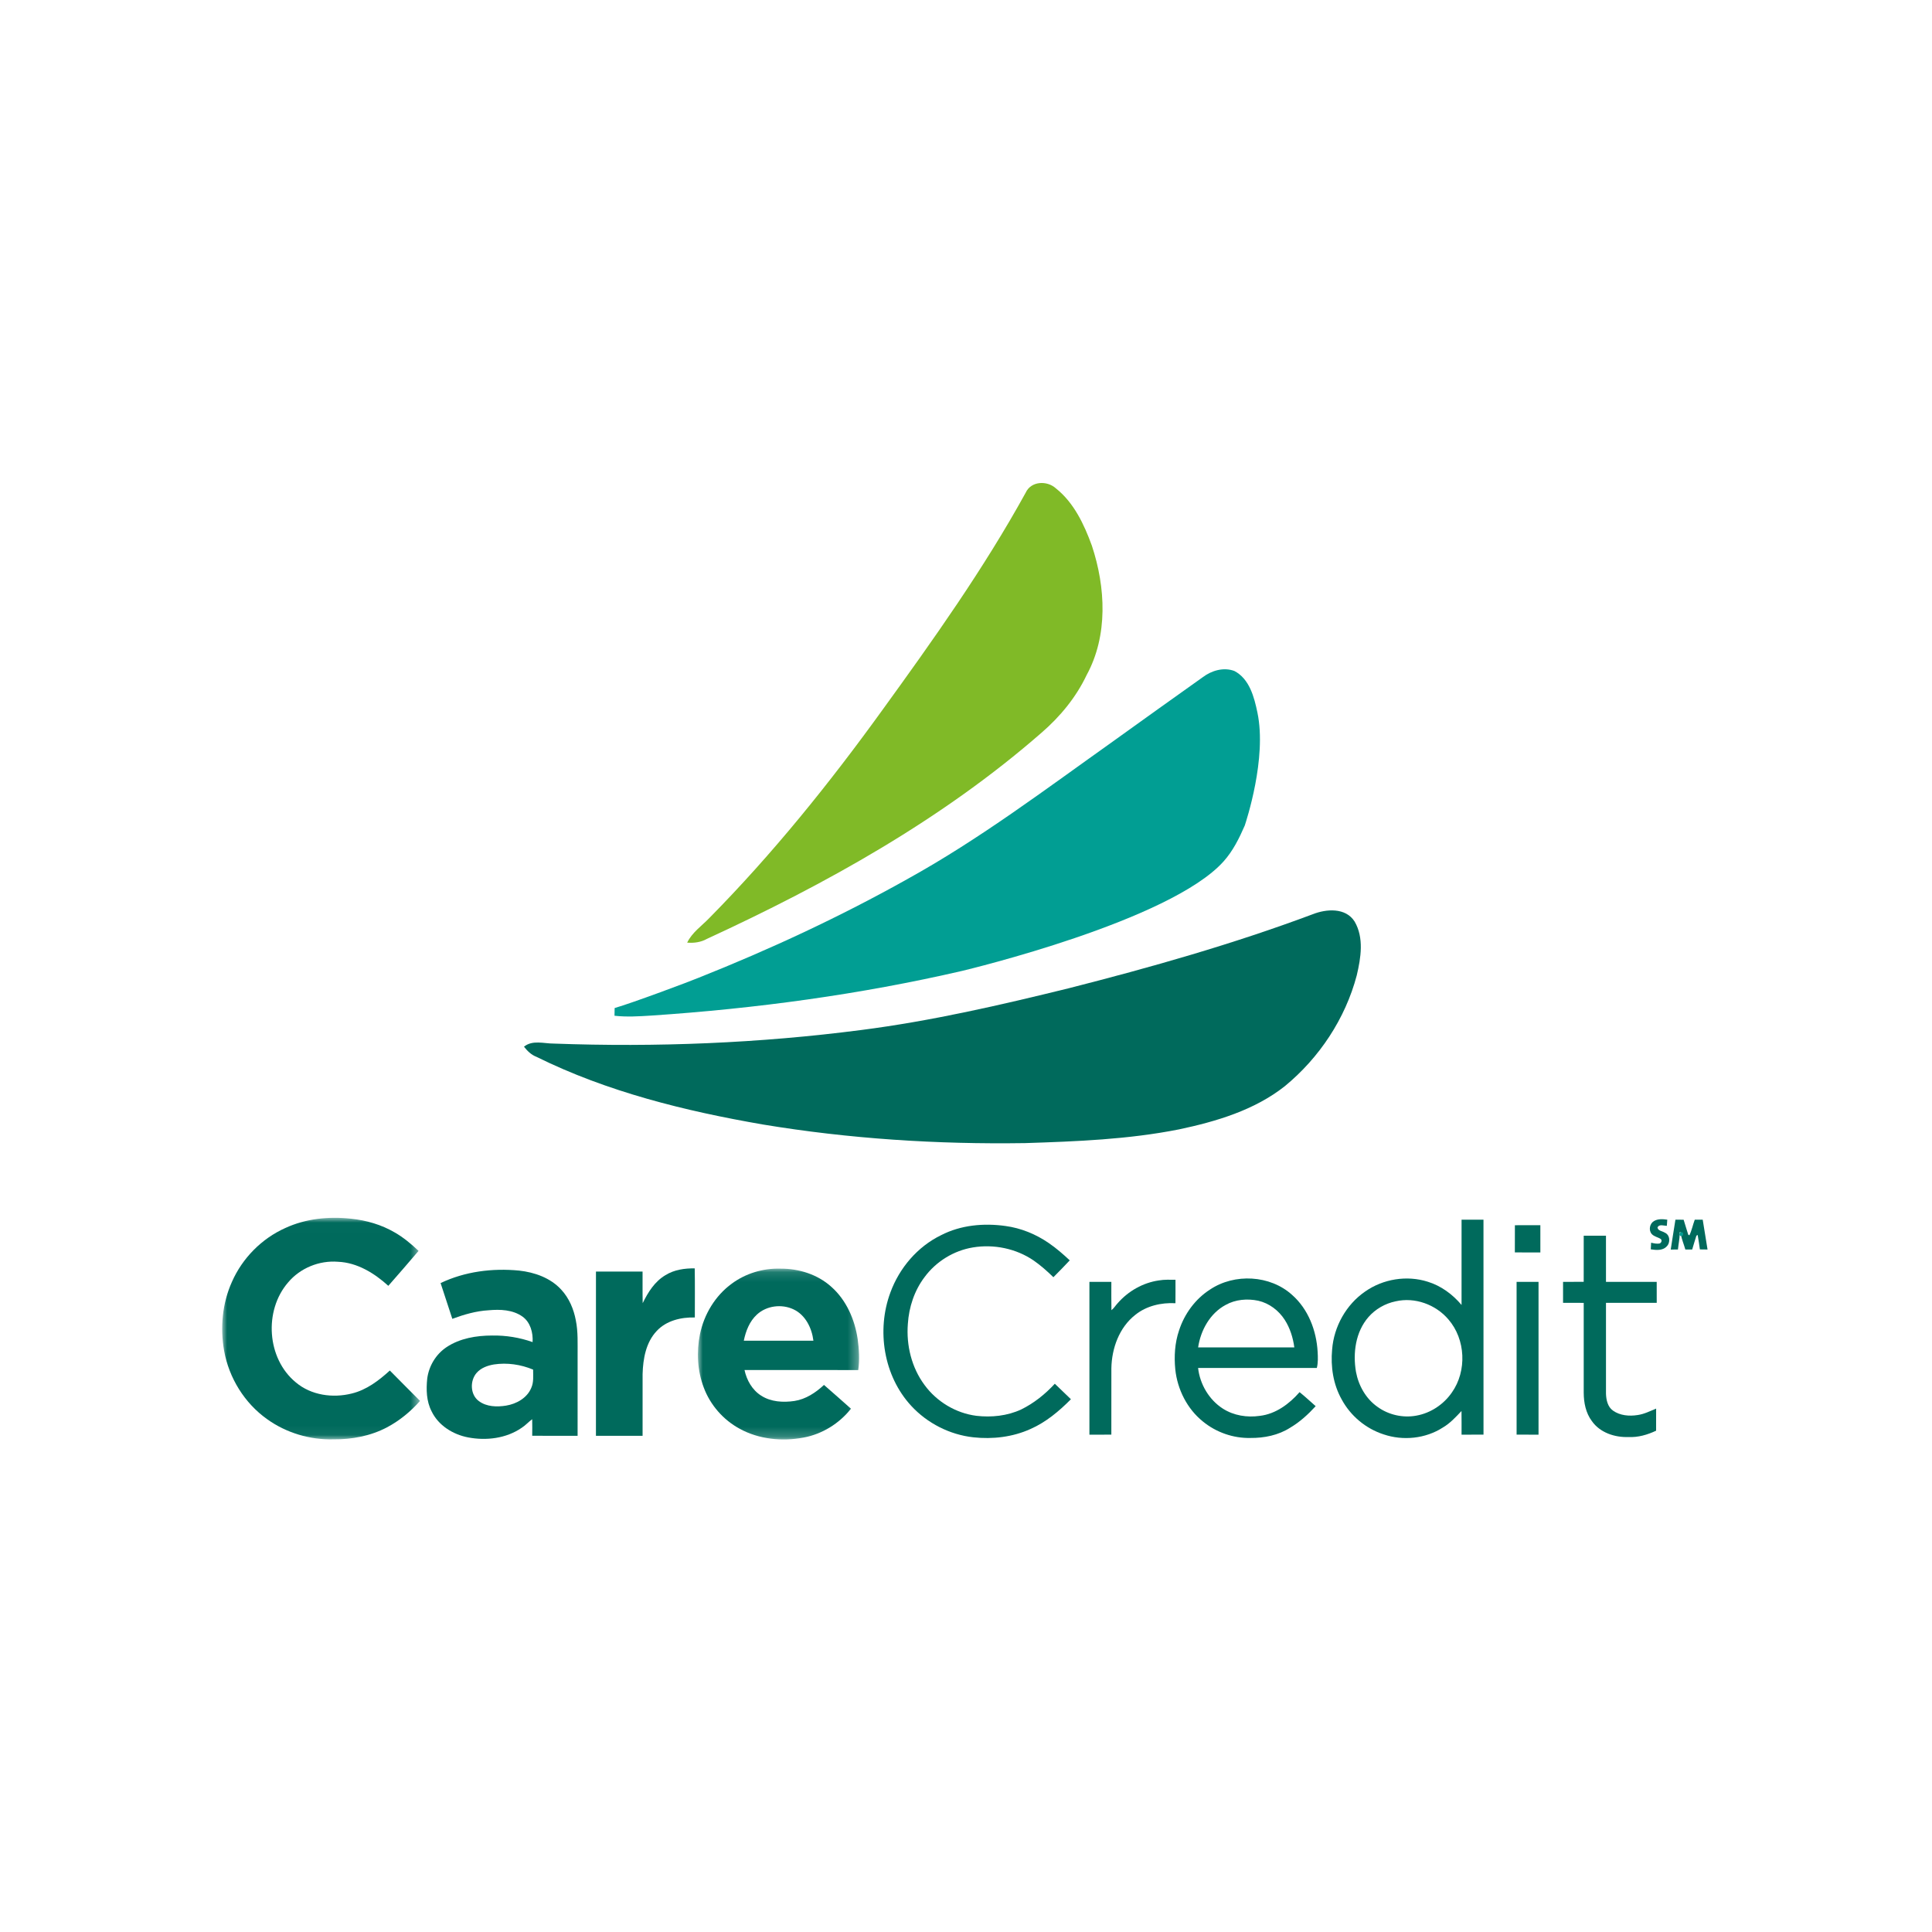
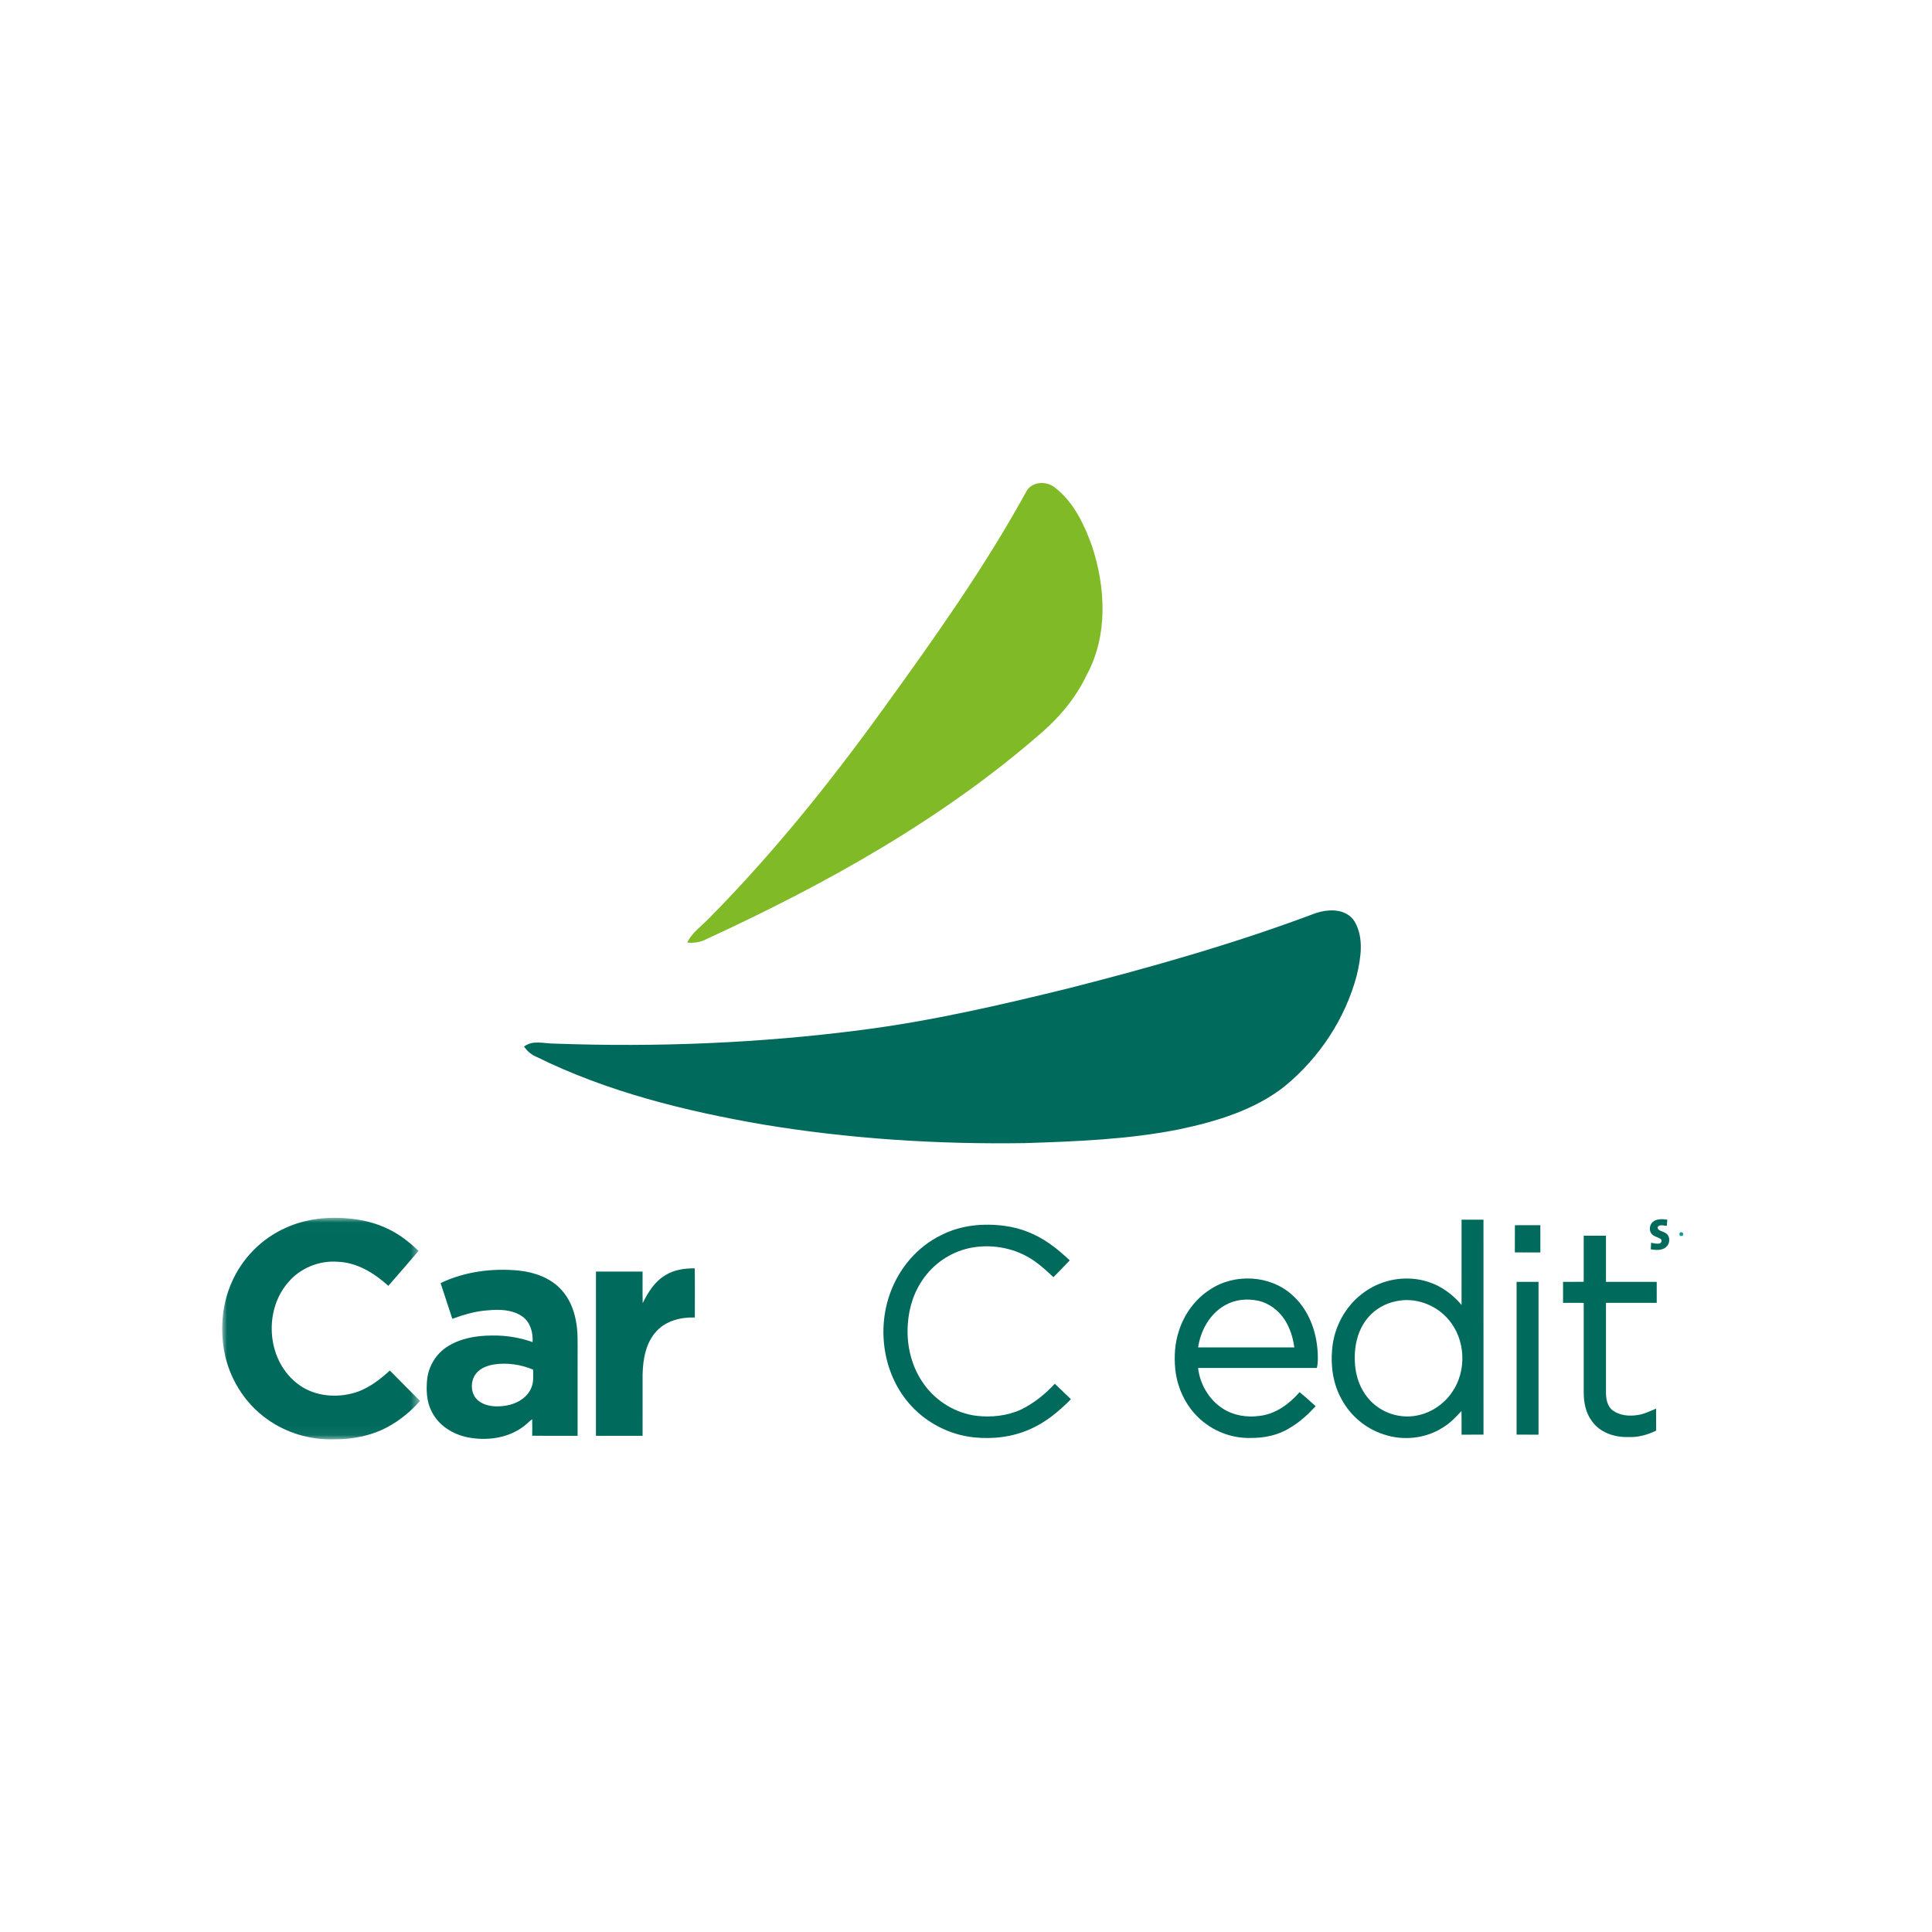
<svg xmlns="http://www.w3.org/2000/svg" xmlns:xlink="http://www.w3.org/1999/xlink" width="200px" height="200px" viewBox="0 0 200 200" version="1.1">
  <title>Artboard Copy 2</title>
  <desc>Created with Sketch.</desc>
  <defs>
    <polygon id="path-1" points="0 0.008 20.483 0.008 20.483 22.944 0 22.944" />
    <polygon id="path-3" points="0.004 0.121 16.693 0.121 16.693 17.805 0.004 17.805" />
  </defs>
  <g id="Artboard-Copy-2" stroke="none" stroke-width="1" fill="none" fill-rule="evenodd">
    <g id="carecredit-svg" transform="translate(23, 50)">
      <g id="Group-3" transform="translate(0, 76.059)">
        <g id="Fill-1-Clipped">
          <mask id="mask-2" fill="white">
            <use xlink:href="#path-1" />
          </mask>
          <g id="path-1" />
          <path d="M6.535,1.064 C8.652,0.087 11.047,-0.152 13.348,0.103 C14.928,0.266 16.49,0.72 17.864,1.524 C18.769,2.045 19.574,2.716 20.33,3.431 C19.3,4.649 18.248,5.849 17.199,7.049 C15.758,5.744 13.99,4.645 11.996,4.559 C10.061,4.401 8.074,5.206 6.825,6.698 C4.296,9.614 4.616,14.588 7.631,17.05 C9.213,18.385 11.452,18.691 13.419,18.196 C14.943,17.828 16.217,16.852 17.356,15.817 C18.39,16.872 19.439,17.914 20.483,18.961 C19.512,20.066 18.349,21.018 17.046,21.708 C15.354,22.597 13.421,22.959 11.522,22.94 C9.092,23.005 6.637,22.278 4.66,20.858 C2.319,19.201 0.705,16.589 0.201,13.772 C-0.222,11.387 0.01,8.861 1.008,6.641 C2.085,4.19 4.088,2.157 6.535,1.064" id="Fill-1" fill="#006A5C" fill-rule="nonzero" mask="url(#mask-2)" />
        </g>
      </g>
      <path d="M127.305,94.139 C126.452,95.384 125.099,96.286 123.607,96.548 C122.221,96.802 120.738,96.465 119.599,95.638 C118.401,94.8 117.633,93.436 117.37,92.012 C117.036,90.062 117.325,87.88 118.662,86.342 C119.386,85.512 120.392,84.936 121.472,84.714 C123.464,84.252 125.629,85.043 126.941,86.588 C128.723,88.647 128.868,91.917 127.305,94.139 M130.569,76.262 C129.812,76.26 129.058,76.263 128.301,76.26 C128.299,79.201 128.304,82.145 128.299,85.088 C127.378,83.995 126.183,83.109 124.808,82.686 C122.639,81.993 120.176,82.395 118.317,83.7 C116.354,85.05 115.085,87.328 114.902,89.696 C114.736,91.469 115.012,93.317 115.897,94.88 C116.813,96.575 118.395,97.894 120.229,98.486 C122.245,99.169 124.57,98.935 126.368,97.774 C127.115,97.335 127.704,96.692 128.293,96.068 C128.31,96.883 128.297,97.699 128.3,98.516 C129.058,98.513 129.815,98.517 130.572,98.513 C130.566,91.096 130.571,83.678 130.569,76.262" id="Fill-4" fill="#006A5C" fill-rule="nonzero" />
      <path d="M148.222,76.4 C148.637,76.159 149.139,76.196 149.597,76.261 C149.583,76.474 149.565,76.687 149.55,76.9 C149.236,76.888 148.777,76.701 148.584,77.05 C148.604,77.418 149.088,77.435 149.338,77.604 C149.899,77.838 149.938,78.662 149.518,79.046 C149.097,79.482 148.429,79.413 147.887,79.331 C147.899,79.101 147.912,78.873 147.923,78.644 C148.216,78.71 148.52,78.787 148.823,78.718 C148.989,78.639 149.073,78.409 148.927,78.266 C148.627,78.065 148.234,78.019 147.986,77.743 C147.641,77.347 147.774,76.663 148.222,76.4" id="Fill-6" fill="#006A5C" fill-rule="nonzero" />
-       <path d="M150.44,76.26 C150.721,76.26 151.003,76.261 151.288,76.266 C151.439,76.785 151.613,77.297 151.766,77.816 L151.887,77.877 C152.132,77.367 152.242,76.792 152.443,76.259 C152.716,76.26 152.99,76.261 153.265,76.263 C153.439,77.291 153.593,78.321 153.764,79.35 C153.497,79.353 153.235,79.35 152.972,79.339 C152.903,78.839 152.831,78.339 152.742,77.842 L152.612,77.915 C152.451,78.389 152.325,78.873 152.174,79.349 C151.936,79.35 151.7,79.35 151.467,79.352 C151.317,78.814 151.089,78.296 150.996,77.745 C151.139,77.494 150.744,77.492 150.886,77.745 C150.865,78.283 150.753,78.813 150.699,79.349 C150.448,79.35 150.199,79.353 149.953,79.354 C150.106,78.321 150.282,77.292 150.44,76.26 L150.44,76.26 Z" id="Fill-8" fill="#006A5C" fill-rule="nonzero" />
      <path d="M74.413,77.869 C76.452,76.814 78.832,76.599 81.081,76.913 C82.694,77.13 84.237,77.762 85.574,78.685 C86.347,79.214 87.055,79.832 87.74,80.471 C87.182,81.059 86.623,81.647 86.047,82.217 C85.41,81.593 84.739,81.001 84.008,80.49 C82.19,79.247 79.884,78.774 77.719,79.133 C75.735,79.458 73.902,80.589 72.71,82.206 C71.658,83.595 71.091,85.316 70.981,87.045 C70.806,89.266 71.37,91.577 72.709,93.376 C73.971,95.102 75.949,96.291 78.073,96.564 C79.632,96.744 81.262,96.576 82.695,95.916 C84.025,95.268 85.194,94.326 86.195,93.244 C86.759,93.768 87.296,94.323 87.861,94.848 C86.636,96.088 85.266,97.234 83.658,97.938 C81.819,98.767 79.751,99.007 77.757,98.789 C75.316,98.52 72.992,97.335 71.329,95.532 C68.472,92.44 67.72,87.703 69.174,83.795 C70.101,81.263 71.976,79.057 74.413,77.869" id="Fill-10" fill="#006A5C" fill-rule="nonzero" />
      <path d="M133.822,76.836 C134.7,76.826 135.578,76.83 136.457,76.833 C136.462,77.773 136.459,78.712 136.458,79.652 C135.578,79.651 134.697,79.662 133.817,79.646 C133.82,78.709 133.813,77.772 133.822,76.836" id="Fill-12" fill="#006A5C" fill-rule="nonzero" />
      <path d="M140.946,77.919 C141.714,77.916 142.482,77.915 143.25,77.92 C143.25,79.513 143.25,81.105 143.251,82.698 C145.001,82.7 146.751,82.698 148.502,82.699 C148.502,83.422 148.5,84.145 148.504,84.868 C146.753,84.869 145.002,84.868 143.251,84.868 C143.25,88.007 143.25,91.145 143.251,94.283 C143.274,94.915 143.423,95.633 143.97,96.022 C144.703,96.545 145.662,96.622 146.529,96.484 C147.204,96.39 147.817,96.074 148.442,95.819 C148.444,96.581 148.446,97.343 148.439,98.105 C147.545,98.528 146.57,98.813 145.572,98.76 C144.159,98.813 142.629,98.308 141.79,97.112 C141.159,96.271 140.95,95.203 140.946,94.172 C140.942,91.073 140.941,87.974 140.946,84.874 C140.233,84.862 139.519,84.87 138.807,84.869 L138.807,82.698 C139.518,82.698 140.232,82.703 140.944,82.694 C140.942,81.103 140.941,79.511 140.946,77.919" id="Fill-14" fill="#006A5C" fill-rule="nonzero" />
      <path d="M45.882,82.007 C46.784,81.442 47.871,81.286 48.917,81.302 C48.95,82.996 48.927,84.69 48.929,86.385 C47.51,86.346 45.982,86.706 44.984,87.78 C43.863,88.964 43.567,90.66 43.522,92.232 C43.515,94.366 43.52,96.501 43.52,98.636 C41.91,98.635 40.3,98.635 38.692,98.636 C38.694,92.968 38.69,87.3 38.694,81.633 C40.302,81.635 41.91,81.635 43.518,81.633 C43.527,82.722 43.503,83.812 43.532,84.902 C44.078,83.777 44.778,82.658 45.882,82.007" id="Fill-16" fill="#006A5C" fill-rule="nonzero" />
      <g id="Group-20" transform="translate(49.242, 81.206)">
        <g id="Fill-18-Clipped">
          <mask id="mask-4" fill="white">
            <use xlink:href="#path-3" />
          </mask>
          <g id="path-3" />
-           <path d="M4.757,7.581 C4.96,6.586 5.346,5.582 6.108,4.882 C7.108,3.952 8.683,3.758 9.905,4.339 C11.144,4.919 11.801,6.279 11.962,7.584 C9.56,7.579 7.159,7.584 4.757,7.581 M16.605,10.623 C16.758,9.563 16.694,8.484 16.546,7.428 C16.245,5.396 15.376,3.382 13.815,2.003 C12.387,0.711 10.431,0.107 8.525,0.124 C6.746,0.074 4.949,0.614 3.515,1.674 C1.803,2.921 0.642,4.85 0.218,6.914 C-0.156,8.74 -0.051,10.68 0.61,12.429 C1.281,14.233 2.624,15.771 4.315,16.69 C6.314,17.793 8.71,18.028 10.932,17.613 C12.865,17.256 14.633,16.163 15.85,14.623 C14.919,13.802 13.997,12.97 13.056,12.161 C12.2,12.959 11.174,13.641 9.997,13.822 C8.834,13.993 7.56,13.923 6.548,13.267 C5.625,12.682 5.053,11.668 4.83,10.616 C8.755,10.623 12.68,10.609 16.605,10.623" id="Fill-18" fill="#006A5C" fill-rule="nonzero" mask="url(#mask-4)" />
        </g>
      </g>
      <path d="M31.993,93.68 C31.558,94.725 30.467,95.331 29.393,95.508 C28.446,95.66 27.378,95.638 26.578,95.044 C25.667,94.386 25.628,92.929 26.345,92.115 C26.795,91.601 27.471,91.36 28.129,91.248 C29.497,91.04 30.914,91.249 32.188,91.781 C32.186,92.416 32.267,93.084 31.993,93.68 M36.608,86.677 C36.391,85.517 35.913,84.38 35.102,83.507 C33.988,82.285 32.342,81.706 30.732,81.53 C27.977,81.264 25.122,81.623 22.61,82.823 C23.015,84.058 23.416,85.293 23.824,86.526 C25.035,86.078 26.29,85.711 27.586,85.638 C28.772,85.529 30.086,85.577 31.089,86.294 C31.914,86.887 32.192,87.963 32.134,88.934 C30.792,88.457 29.366,88.229 27.942,88.253 C26.31,88.256 24.609,88.537 23.227,89.456 C22.128,90.186 21.397,91.405 21.226,92.71 C21.11,93.85 21.139,95.058 21.678,96.097 C22.381,97.569 23.9,98.505 25.468,98.802 C27.344,99.157 29.409,98.908 31.006,97.805 C31.402,97.552 31.712,97.192 32.092,96.917 C32.106,97.487 32.101,98.058 32.094,98.628 C33.66,98.645 35.227,98.632 36.793,98.635 C36.794,95.858 36.793,93.08 36.794,90.302 C36.786,89.092 36.852,87.869 36.608,86.677" id="Fill-21" fill="#006A5C" fill-rule="nonzero" />
      <path d="M101.03,89.483 C101.29,87.712 102.261,85.954 103.873,85.088 C104.892,84.514 106.123,84.413 107.254,84.651 C108.383,84.908 109.365,85.654 109.99,86.62 C110.544,87.478 110.853,88.478 110.988,89.485 C107.669,89.48 104.349,89.484 101.03,89.483 M113.318,91.613 C113.454,91.066 113.433,90.497 113.401,89.939 C113.279,87.748 112.433,85.522 110.76,84.05 C108.485,81.986 104.805,81.796 102.268,83.488 C100.738,84.467 99.607,86.014 99.052,87.736 C98.613,89.028 98.533,90.417 98.666,91.767 C98.887,93.84 99.896,95.847 101.53,97.158 C102.9,98.278 104.675,98.9 106.446,98.857 C107.868,98.871 109.332,98.577 110.544,97.804 C111.548,97.214 112.415,96.422 113.198,95.565 C112.643,95.081 112.106,94.575 111.532,94.114 C110.472,95.33 109.059,96.38 107.414,96.569 C106.105,96.76 104.712,96.542 103.589,95.82 C102.158,94.9 101.215,93.294 101.026,91.61 C105.124,91.61 109.22,91.608 113.318,91.613" id="Fill-23" fill="#006A5C" fill-rule="nonzero" />
-       <path d="M96.973,82.548 C97.539,82.449 98.115,82.481 98.686,82.479 C98.685,83.288 98.692,84.099 98.682,84.908 C97.215,84.83 95.685,85.178 94.525,86.114 C92.859,87.419 92.086,89.578 92.049,91.644 C92.041,93.934 92.047,96.225 92.046,98.514 C91.289,98.516 90.532,98.514 89.776,98.516 C89.777,93.243 89.777,87.97 89.776,82.698 C90.533,82.7 91.29,82.698 92.047,82.699 C92.05,83.676 92.034,84.653 92.055,85.63 C92.317,85.433 92.479,85.139 92.705,84.903 C93.797,83.654 95.326,82.782 96.973,82.548" id="Fill-25" fill="#006A5C" fill-rule="nonzero" />
      <path d="M133.997,82.699 C134.754,82.698 135.51,82.699 136.268,82.698 C136.267,87.97 136.267,93.243 136.268,98.516 C135.511,98.514 134.754,98.517 133.998,98.513 C133.998,93.242 134,87.97 133.997,82.699" id="Fill-27" fill="#006A5C" fill-rule="nonzero" />
-       <path d="M150.924,77.94 C150.608,77.425 151.486,77.43 151.169,77.94 L150.924,77.94 Z" id="Fill-29" fill="#019E93" fill-rule="nonzero" />
+       <path d="M150.924,77.94 C150.608,77.425 151.486,77.43 151.169,77.94 L150.924,77.94 " id="Fill-29" fill="#019E93" fill-rule="nonzero" />
      <path d="M83.179,1.002 C83.728,-0.208 85.391,-0.277 86.304,0.553 C88.171,2.036 89.229,4.287 90.028,6.482 C91.46,10.794 91.719,15.787 89.489,19.88 C88.393,22.19 86.74,24.192 84.814,25.855 C74.548,34.823 62.512,41.507 50.183,47.192 C49.557,47.544 48.845,47.638 48.136,47.582 C48.637,46.535 49.623,45.867 50.408,45.054 C56.977,38.402 62.855,31.103 68.325,23.528 C73.601,16.243 78.832,8.892 83.179,1.002" id="Fill-31" fill="#80BA27" fill-rule="nonzero" />
      <path d="M112.889,44.643 C114.303,44.083 116.295,43.935 117.225,45.39 C118.217,47.081 117.879,49.158 117.45,50.971 C116.267,55.455 113.577,59.504 110.002,62.443 C106.859,64.926 102.911,66.097 99.048,66.914 C93.803,67.954 88.441,68.162 83.109,68.334 C74.026,68.473 64.922,67.892 55.957,66.405 C47.918,65.012 39.876,63.034 32.529,59.4 C31.993,59.196 31.588,58.792 31.242,58.353 C32.127,57.63 33.303,58.034 34.333,58.031 C44.951,58.422 55.611,57.993 66.15,56.627 C73.403,55.697 80.54,54.051 87.631,52.305 C96.162,50.134 104.643,47.727 112.889,44.643" id="Fill-33" fill="#006A5C" fill-rule="nonzero" />
-       <path d="M101.507,20.105 C102.423,19.41 103.672,19.044 104.781,19.459 C106.344,20.274 106.835,22.162 107.167,23.76 C108.167,28.519 105.995,35.021 105.86,35.453 C105.283,36.778 104.633,38.095 103.661,39.177 C98.133,45.338 77.277,50.341 76.613,50.504 C66.03,52.951 55.232,54.41 44.399,55.133 C43.137,55.212 41.872,55.292 40.613,55.15 L40.627,54.352 C42.487,53.819 48.473,51.575 49.299,51.226 C56.705,48.28 63.948,44.913 70.905,41.016 C78.404,36.874 85.254,31.694 92.224,26.743 C92.242,26.733 92.273,26.709 92.29,26.695 C95.356,24.489 98.428,22.293 101.507,20.105" id="Fill-35" fill="#019E93" fill-rule="nonzero" />
    </g>
  </g>
</svg>